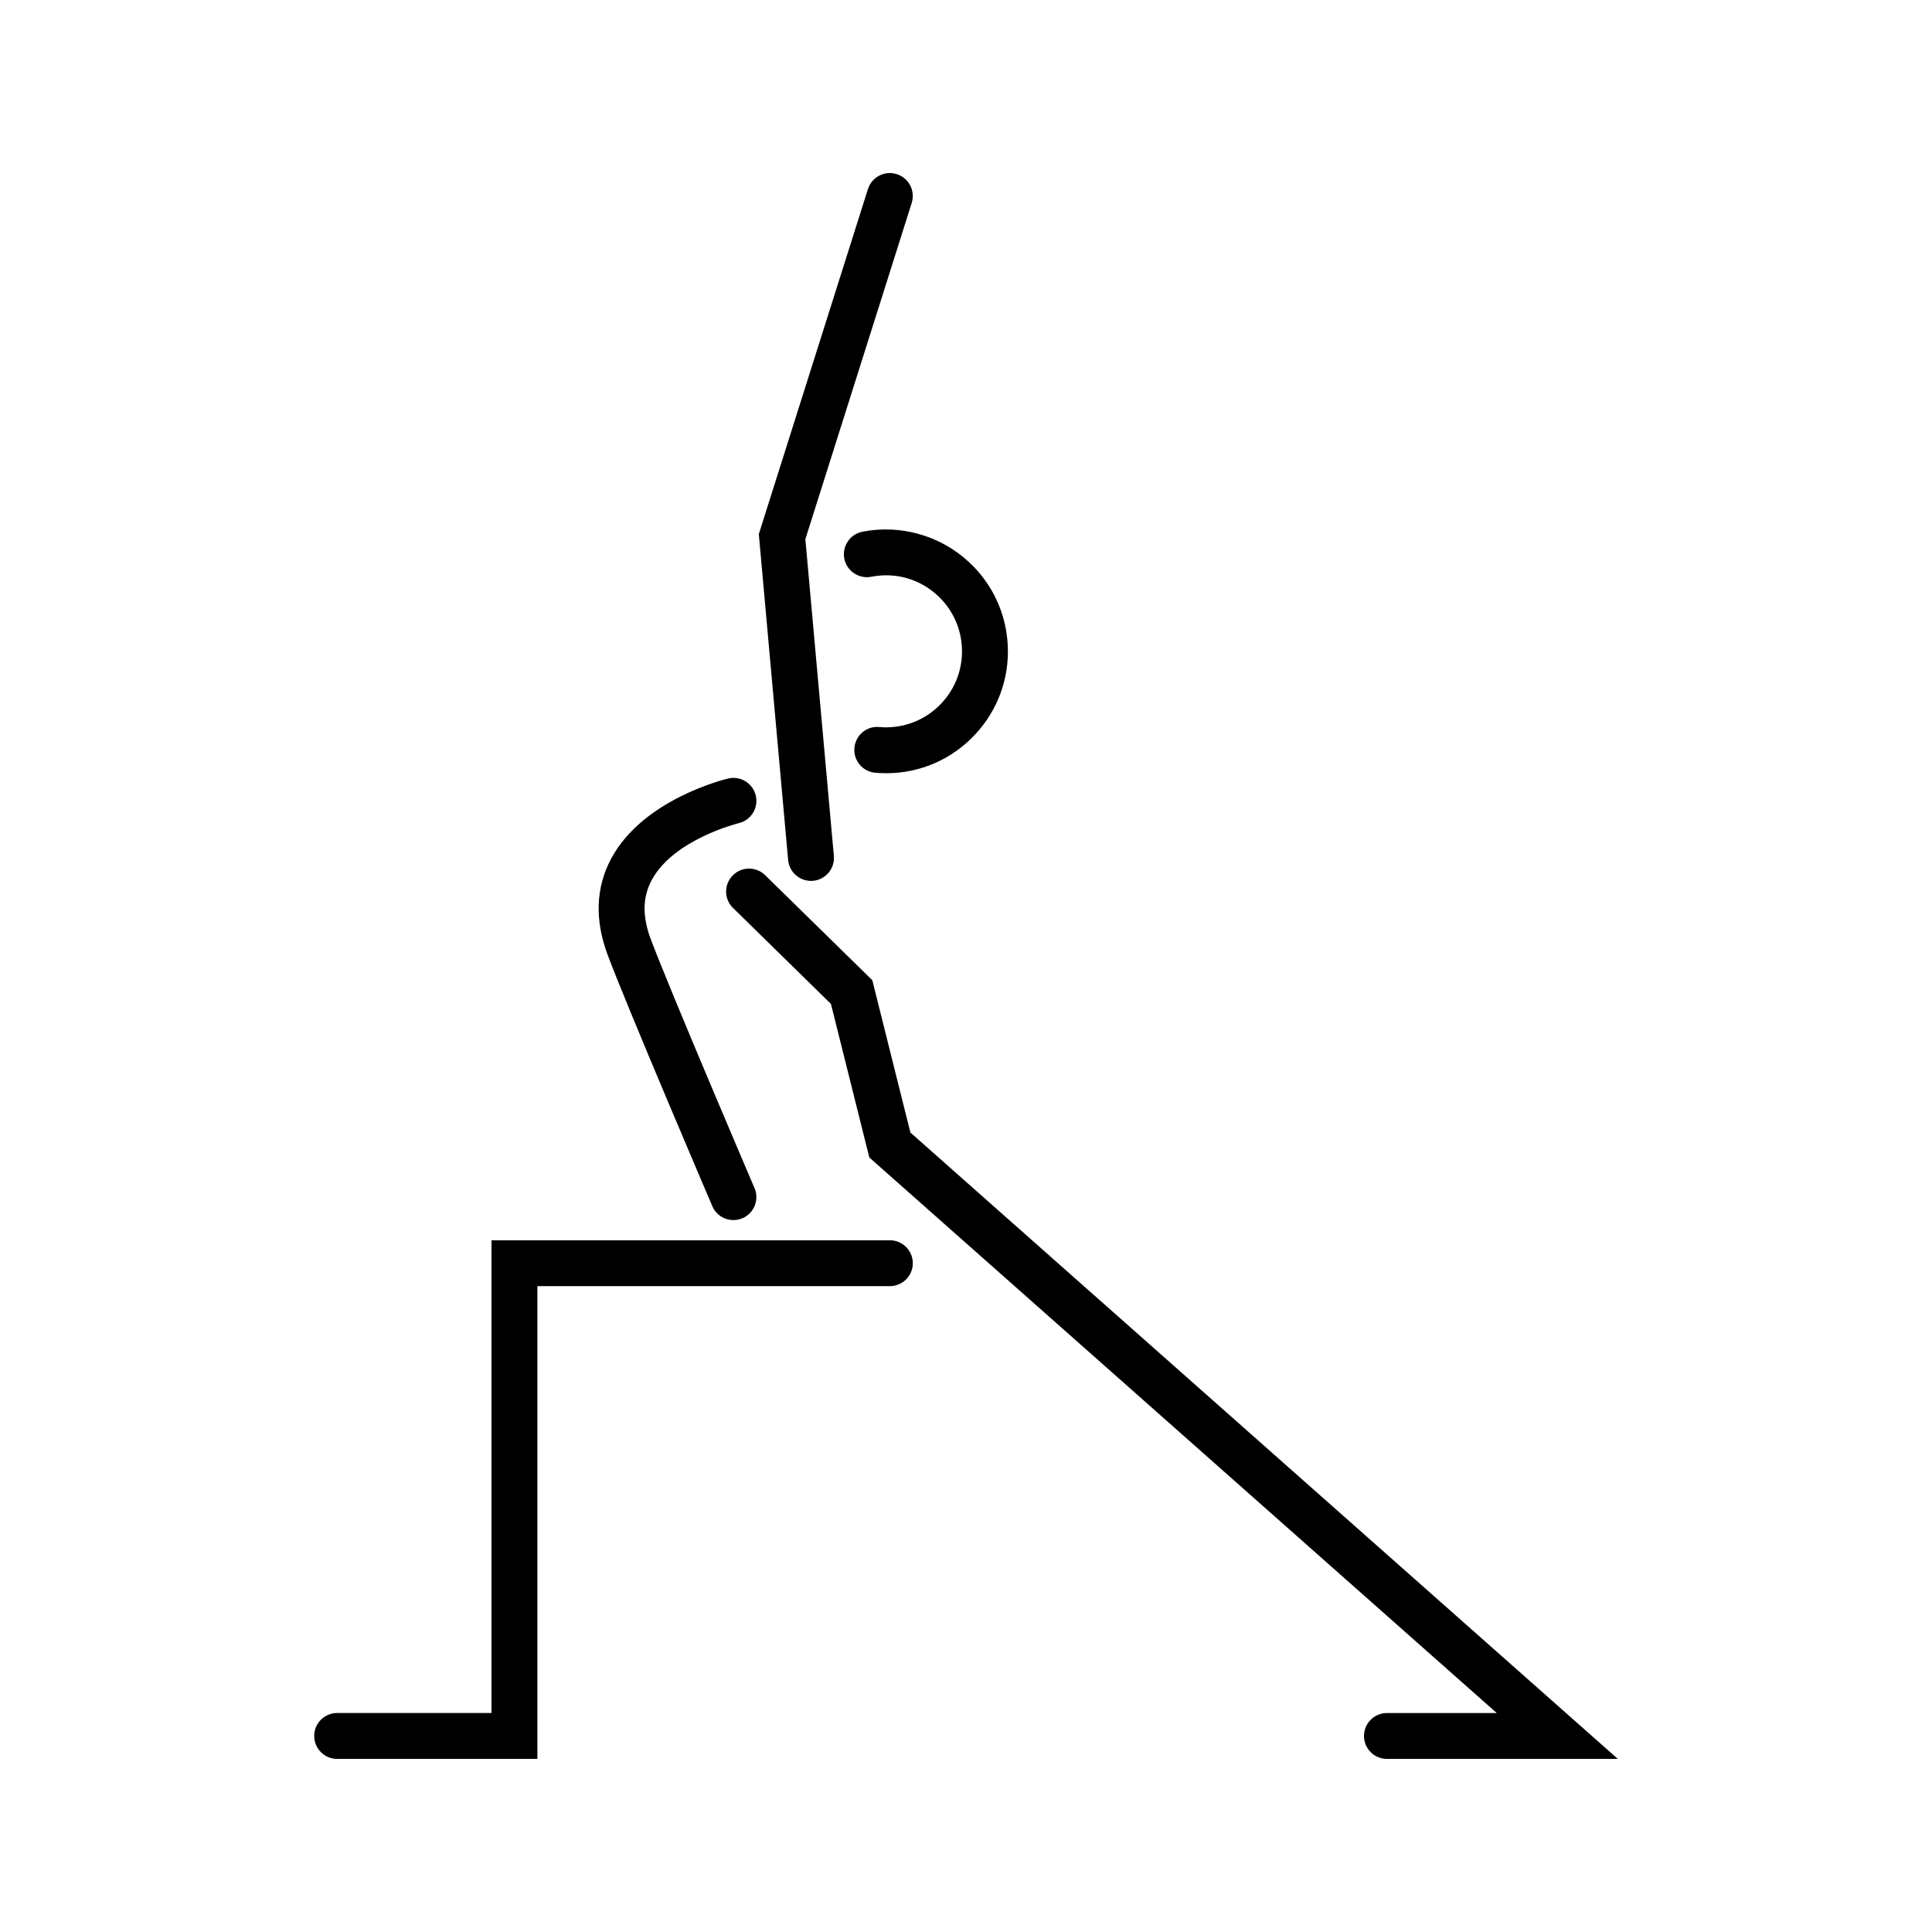
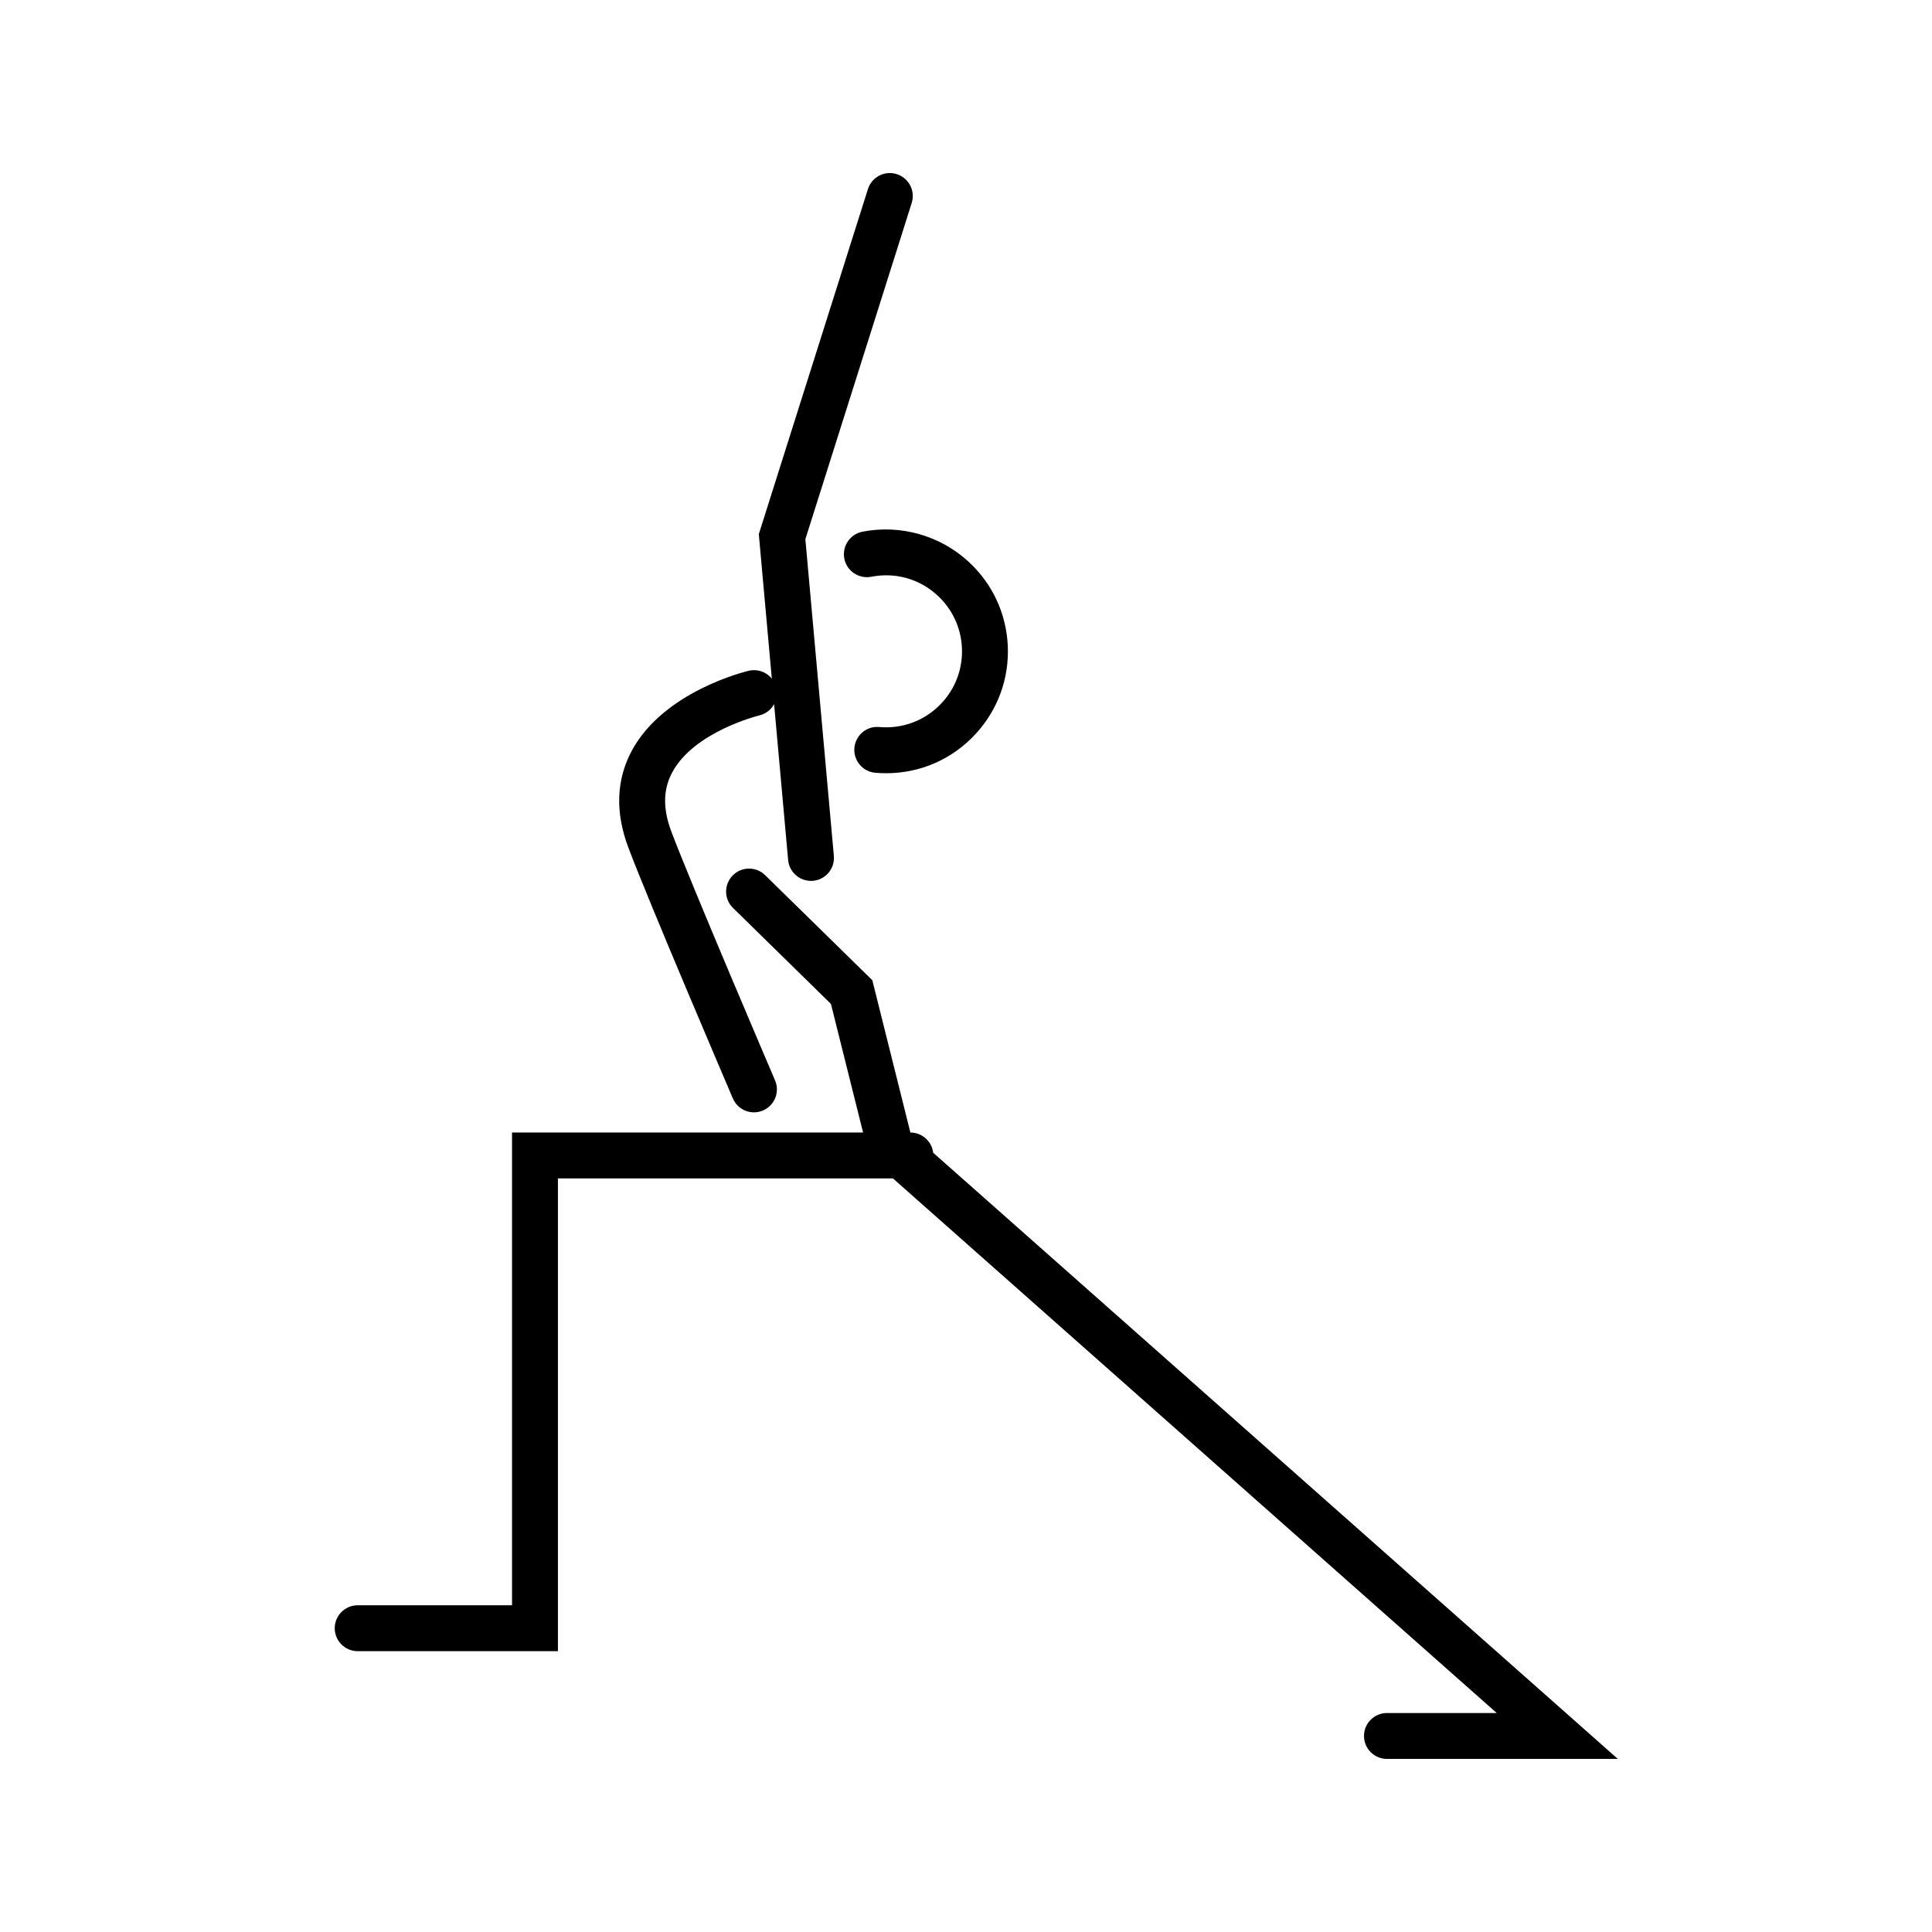
<svg xmlns="http://www.w3.org/2000/svg" fill="#000000" width="800px" height="800px" version="1.1" viewBox="144 144 512 512">
-   <path d="m372.55 284.91c-3.293 0.648-5.441 3.848-4.797 7.144 0.645 3.293 3.859 5.422 7.141 4.793 6.363-1.238 12.742 0.539 17.504 4.914 3.969 3.633 6.289 8.59 6.523 13.961 0.238 5.371-1.633 10.516-5.266 14.484-4.262 4.66-10.34 7.019-16.637 6.465-3.356-0.332-6.297 2.176-6.594 5.523-0.297 3.344 2.176 6.297 5.523 6.594 0.977 0.09 1.953 0.125 2.922 0.125 9.055 0 17.59-3.738 23.766-10.5 5.82-6.359 8.816-14.609 8.438-23.23-0.387-8.609-4.098-16.57-10.461-22.383-7.539-6.918-18.031-9.859-28.062-7.891zm-13.633 92.535c0.18 0 0.363 0 0.551-0.02 3.344-0.301 5.812-3.254 5.512-6.606l-7.551-83.926 28.184-89.113c1.012-3.203-0.762-6.621-3.965-7.633-3.184-1.02-6.621 0.754-7.637 3.961l-28.918 91.441 7.769 86.359c0.289 3.16 2.945 5.535 6.055 5.535zm26.344 66.688-10.086-40.363-28.41-27.844c-2.398-2.352-6.246-2.316-8.602 0.09-2.352 2.398-2.312 6.246 0.086 8.594l25.957 25.438 10.172 40.699 166.27 147.22h-29.094c-3.356 0-6.082 2.727-6.082 6.082s2.727 6.082 6.082 6.082h61.188zm-5.441 28.551h-105.57v125.28h-40.902c-3.356 0-6.082 2.727-6.082 6.082s2.727 6.082 6.082 6.082h53.066v-125.29h93.406c3.359 0 6.082-2.715 6.082-6.082 0-3.352-2.727-6.074-6.082-6.074zm-47.047-9.039c0.988 2.309 3.234 3.688 5.594 3.688 0.797 0 1.605-0.156 2.394-0.492 3.082-1.32 4.516-4.898 3.195-7.981-0.227-0.523-22.426-52.418-27.531-66.066-2.215-5.934-2.141-11.004 0.246-15.492 5.785-10.883 22.93-15.113 23.102-15.156 3.266-0.777 5.285-4.047 4.516-7.309-0.77-3.266-4.031-5.305-7.316-4.523-0.918 0.215-22.602 5.492-31.008 21.234-4.086 7.652-4.398 16.234-0.926 25.512 5.203 13.914 26.816 64.441 27.734 66.586z" />
+   <path d="m372.55 284.91c-3.293 0.648-5.441 3.848-4.797 7.144 0.645 3.293 3.859 5.422 7.141 4.793 6.363-1.238 12.742 0.539 17.504 4.914 3.969 3.633 6.289 8.59 6.523 13.961 0.238 5.371-1.633 10.516-5.266 14.484-4.262 4.66-10.34 7.019-16.637 6.465-3.356-0.332-6.297 2.176-6.594 5.523-0.297 3.344 2.176 6.297 5.523 6.594 0.977 0.09 1.953 0.125 2.922 0.125 9.055 0 17.59-3.738 23.766-10.5 5.82-6.359 8.816-14.609 8.438-23.23-0.387-8.609-4.098-16.57-10.461-22.383-7.539-6.918-18.031-9.859-28.062-7.891zm-13.633 92.535c0.18 0 0.363 0 0.551-0.02 3.344-0.301 5.812-3.254 5.512-6.606l-7.551-83.926 28.184-89.113c1.012-3.203-0.762-6.621-3.965-7.633-3.184-1.02-6.621 0.754-7.637 3.961l-28.918 91.441 7.769 86.359c0.289 3.16 2.945 5.535 6.055 5.535zm26.344 66.688-10.086-40.363-28.41-27.844c-2.398-2.352-6.246-2.316-8.602 0.09-2.352 2.398-2.312 6.246 0.086 8.594l25.957 25.438 10.172 40.699 166.27 147.22h-29.094c-3.356 0-6.082 2.727-6.082 6.082s2.727 6.082 6.082 6.082h61.188zh-105.57v125.28h-40.902c-3.356 0-6.082 2.727-6.082 6.082s2.727 6.082 6.082 6.082h53.066v-125.29h93.406c3.359 0 6.082-2.715 6.082-6.082 0-3.352-2.727-6.074-6.082-6.074zm-47.047-9.039c0.988 2.309 3.234 3.688 5.594 3.688 0.797 0 1.605-0.156 2.394-0.492 3.082-1.32 4.516-4.898 3.195-7.981-0.227-0.523-22.426-52.418-27.531-66.066-2.215-5.934-2.141-11.004 0.246-15.492 5.785-10.883 22.93-15.113 23.102-15.156 3.266-0.777 5.285-4.047 4.516-7.309-0.77-3.266-4.031-5.305-7.316-4.523-0.918 0.215-22.602 5.492-31.008 21.234-4.086 7.652-4.398 16.234-0.926 25.512 5.203 13.914 26.816 64.441 27.734 66.586z" />
</svg>